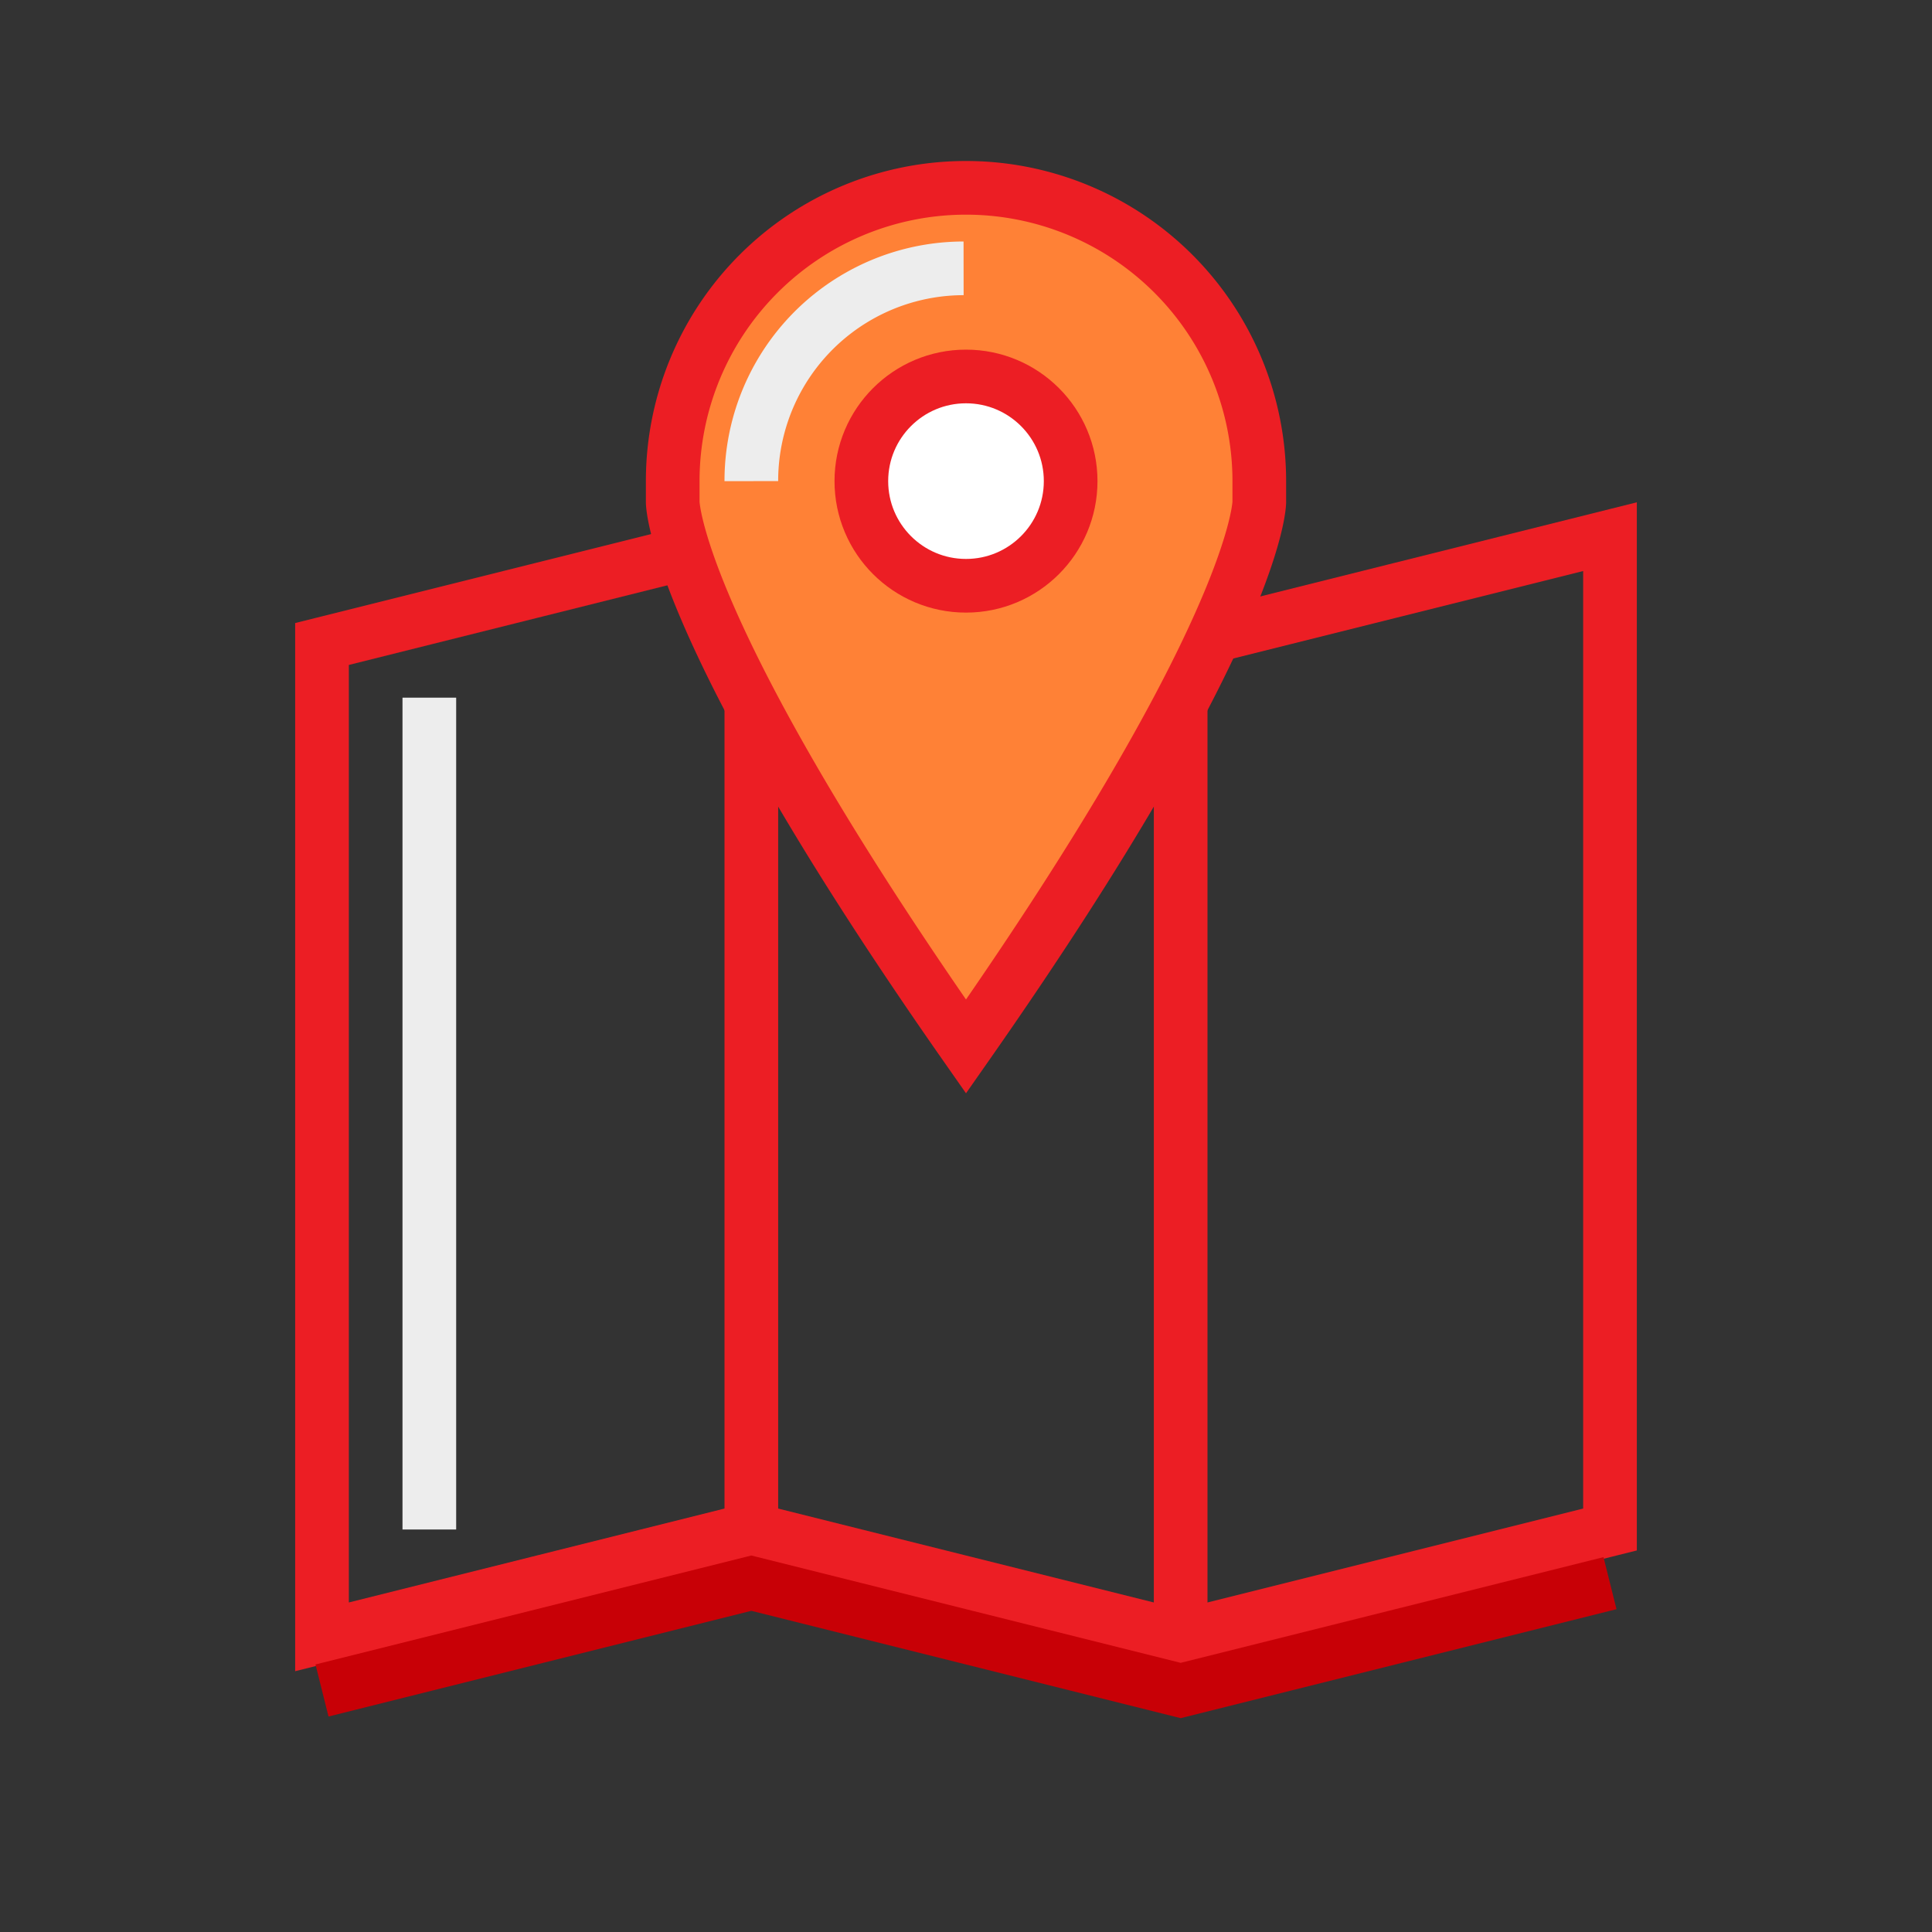
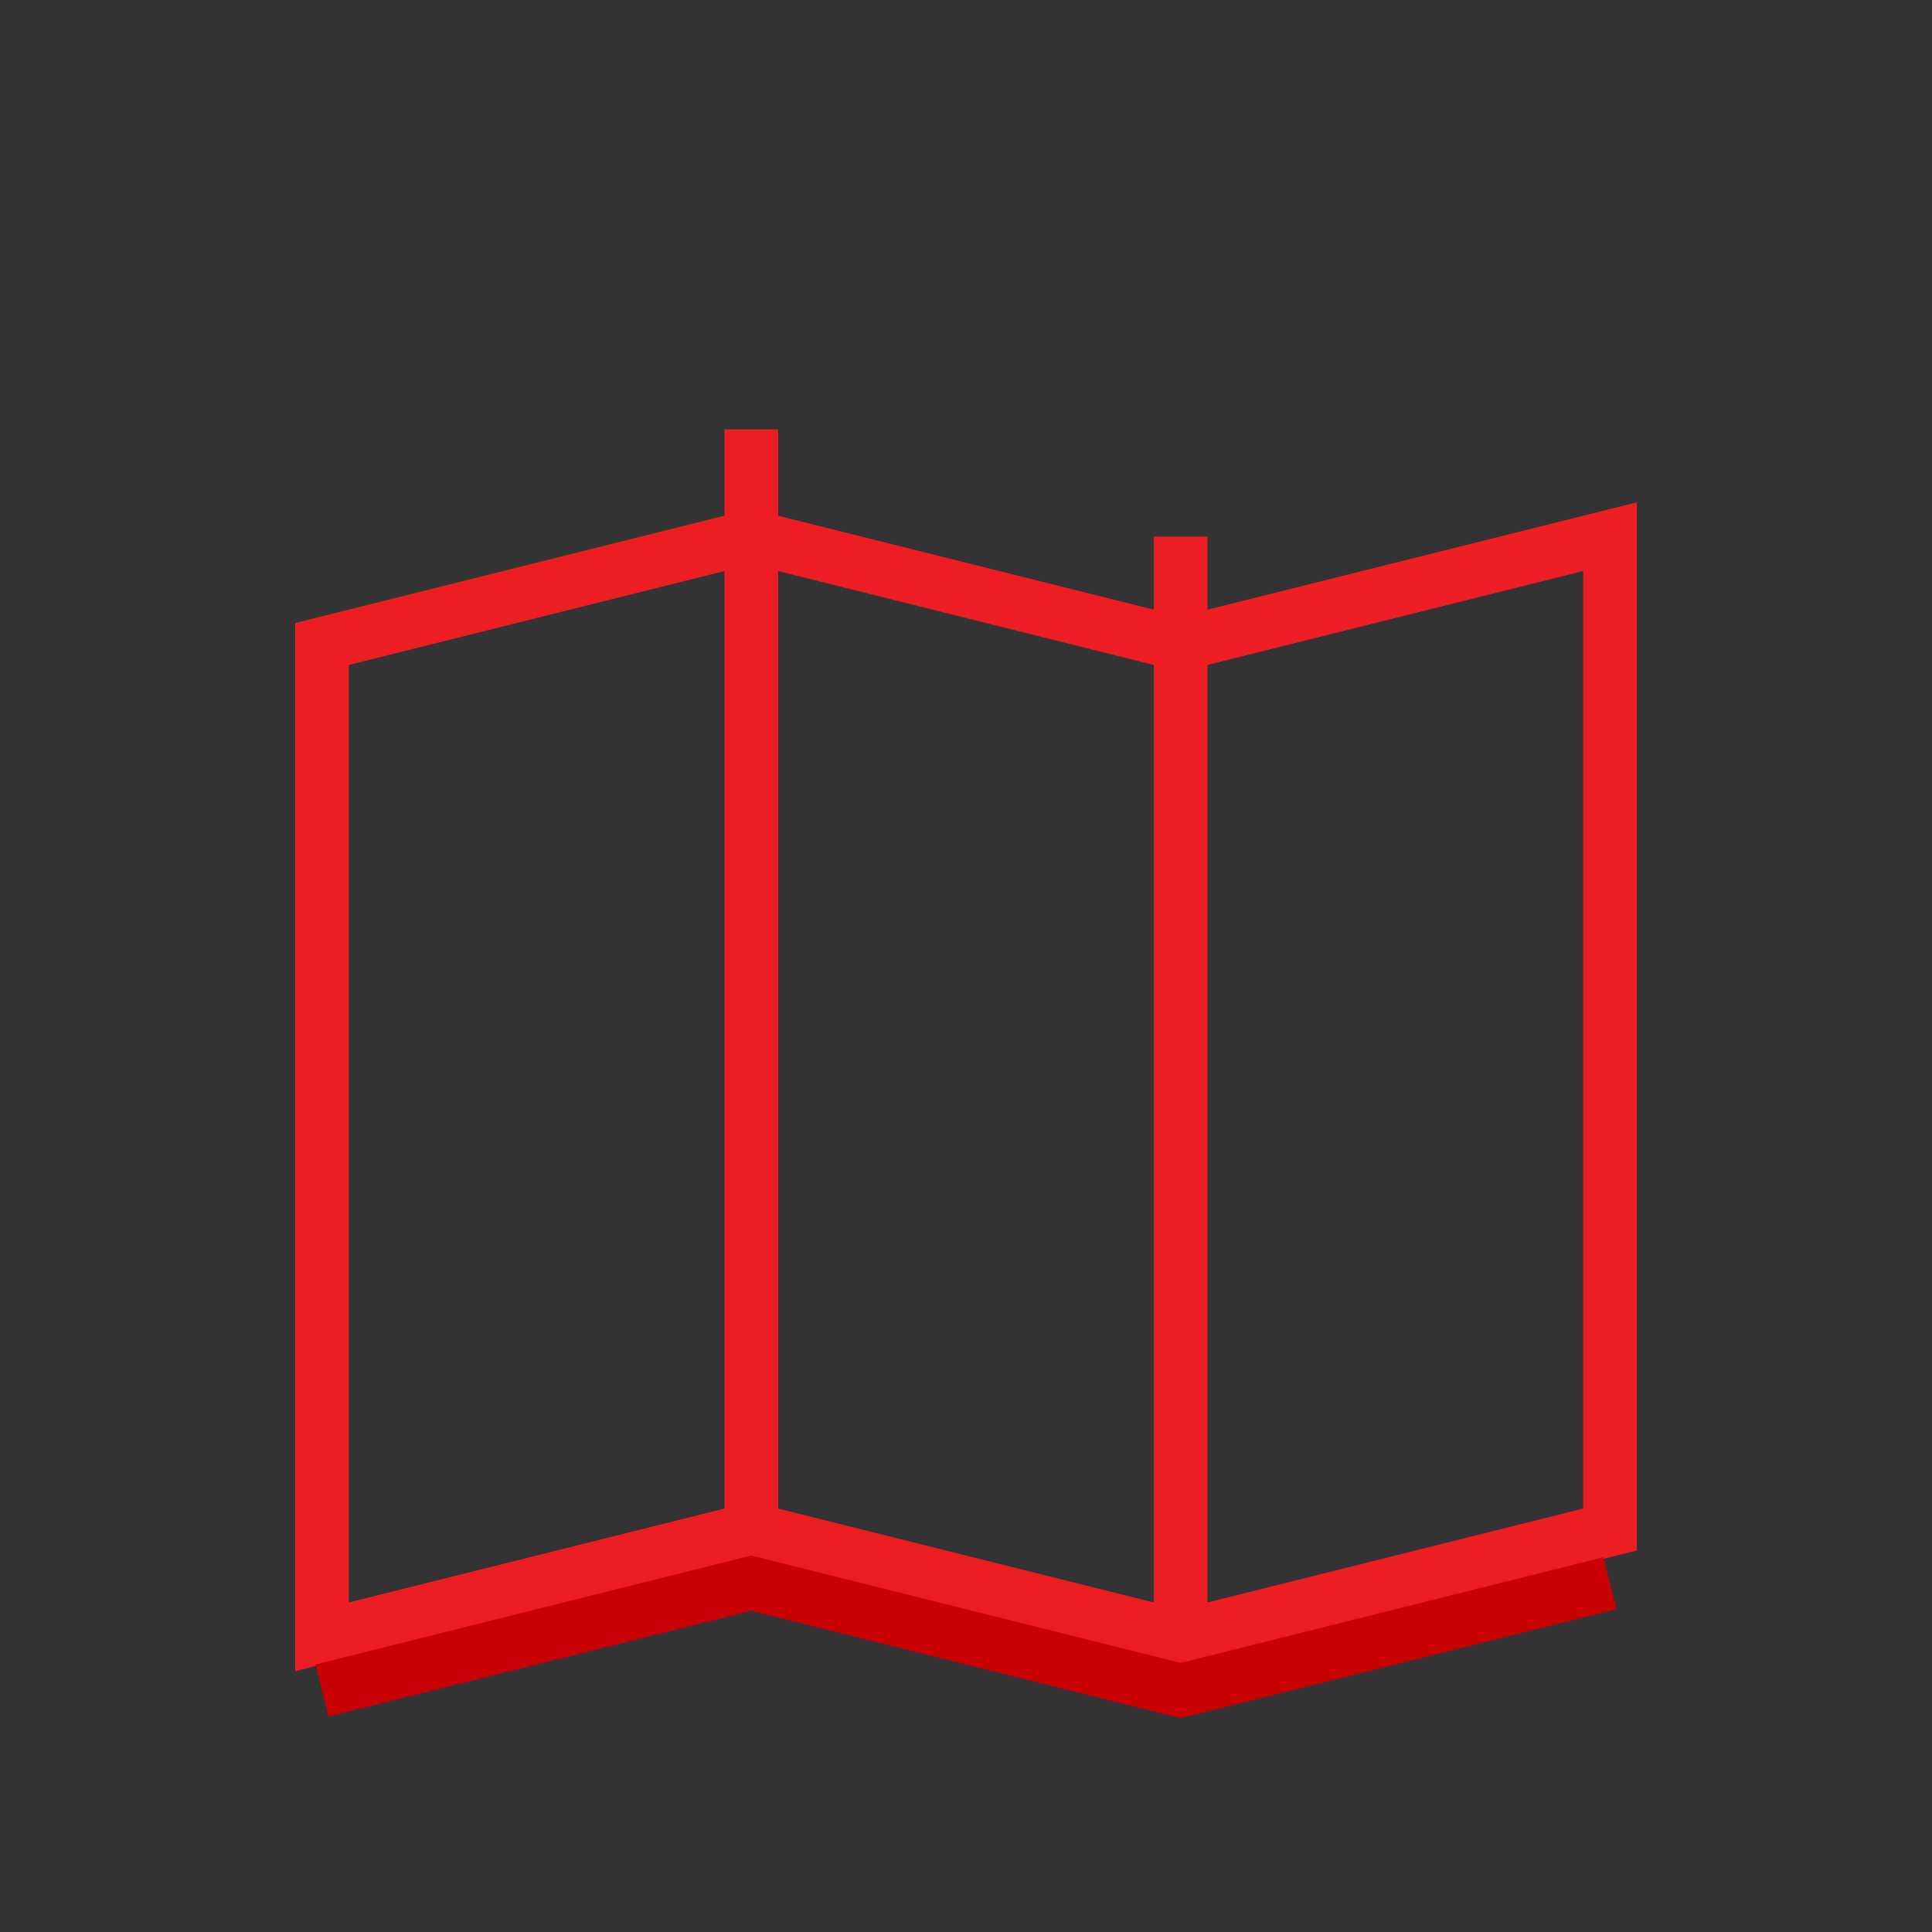
<svg xmlns="http://www.w3.org/2000/svg" id="Layer_1" data-name="Layer 1" viewBox="0 0 72 72">
  <rect x="0" y="0" width="72" height="72" fill="#333333" stroke="none" />
  <defs>
    <style>.cls-1,.cls-2,.cls-5,.cls-6{fill:none;}.cls-1,.cls-3,.cls-4{stroke:#ec1e24;}.cls-1,.cls-2,.cls-3,.cls-4,.cls-5{stroke-miterlimit:10;stroke-width:2px;}.cls-2{stroke:#c80006;}.cls-3{fill:#ff8136;}.cls-4{fill:#fff;}.cls-5{stroke:#ededed;}</style>
  </defs>
  <title>EH_</title>
  <polygon class="cls-1" points="44 24 28 20 12 24 12 61 28 57 44 61 60 57 60 20 44 24" />
  <polyline class="cls-2" points="12 63 28 59 44 63 60 59" />
  <line class="cls-1" x1="28" y1="16" x2="28" y2="57" />
  <line class="cls-1" x1="44" y1="20" x2="44" y2="61" />
-   <path class="cls-3" d="M36,7A10.93,10.93,0,0,0,25.07,17.93v.78S25.07,23.39,36,39C46.93,23.39,46.93,18.71,46.93,18.71v-.78A10.93,10.93,0,0,0,36,7Z" />
-   <circle class="cls-4" cx="36" cy="17.93" r="3.9" />
-   <path class="cls-5" d="M35.91,10A7.92,7.92,0,0,0,28,17.93" />
-   <line class="cls-5" x1="16" y1="26" x2="16" y2="57" />
  <rect class="cls-6" width="72" height="72" />
</svg>